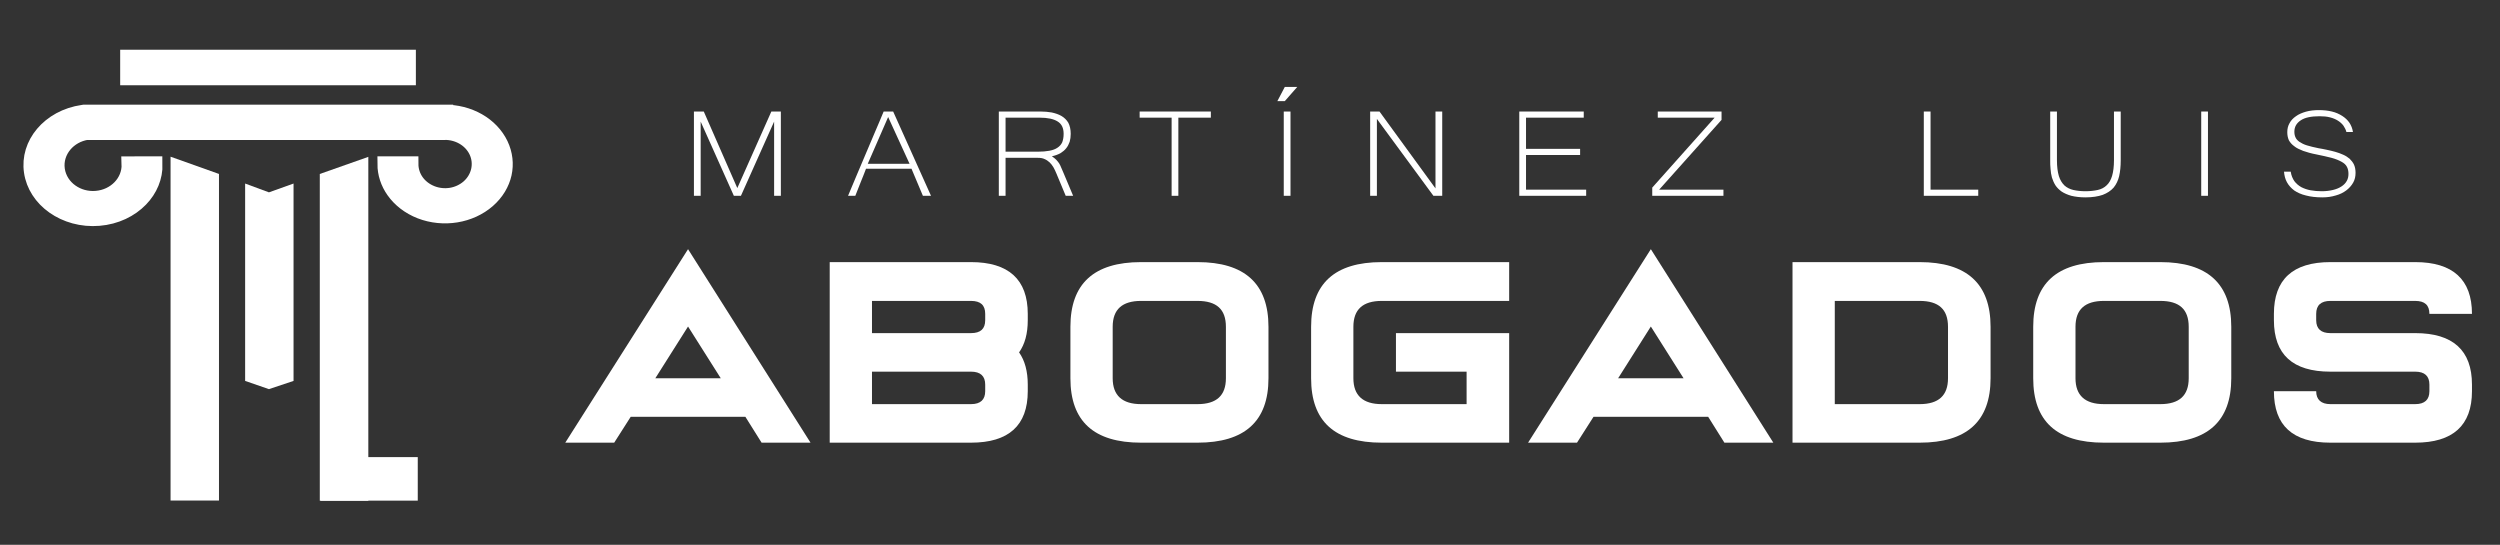
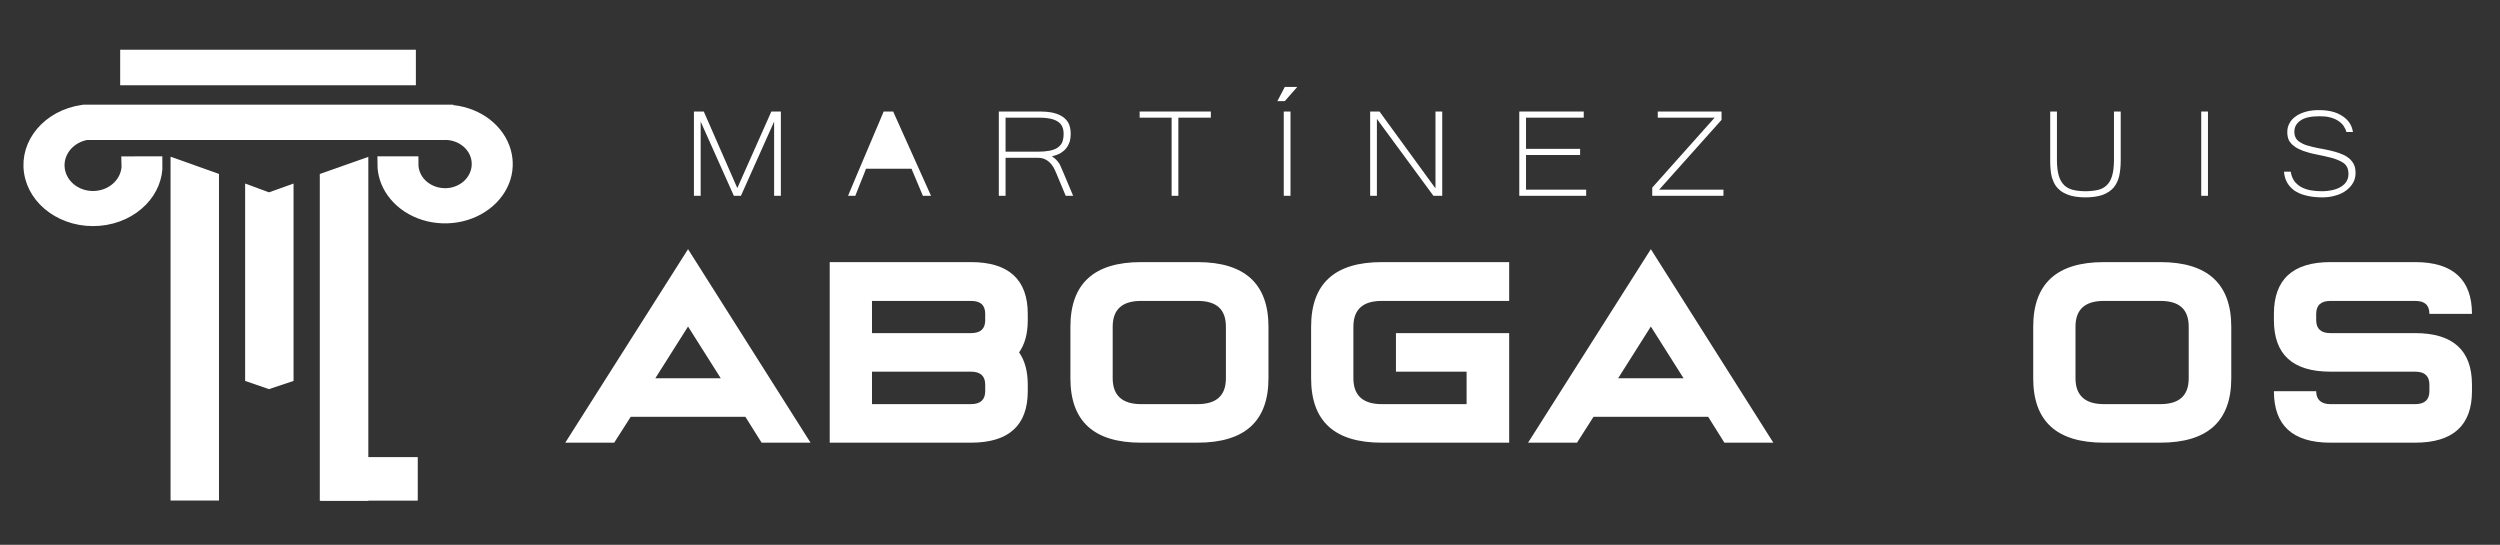
<svg xmlns="http://www.w3.org/2000/svg" xmlns:ns1="http://www.serif.com/" width="100%" height="100%" viewBox="0 0 413 90" version="1.1" xml:space="preserve" style="fill-rule:evenodd;clip-rule:evenodd;stroke-linecap:square;stroke-miterlimit:2;">
  <rect x="0" y="0" width="413" height="90" fill="#333333" stroke="none" />
  <g id="Mesa-de-trabajo1" ns1:id="Mesa de trabajo1" transform="matrix(1.144,0,0,1,0,0)">
    <rect x="0" y="0" width="360" height="90" style="fill:none;" />
    <g transform="matrix(0.2,0,0,0.189,-58.325,-80.22)">
      <g transform="matrix(0.421,0,0,0.421,402.301,571.057)">
        <path d="M0,-7.84C0.595,20.328 -8.764,46.582 -24.844,66.638C-41.69,87.695 -65.939,102.098 -93.676,104.834C-121.413,107.66 -147.704,98.361 -167.953,81.041C-188.203,63.721 -202.412,38.196 -205.985,8.569C-209.559,-21.059 -201.816,-49.591 -186.331,-71.743C-170.846,-93.986 -147.533,-110.031 -119.966,-114.771L-118.095,-115.136L498.499,-115.136L498.499,-115.045C518.918,-115.5 538.317,-109.301 554.739,-97.998C571.245,-86.603 584.603,-69.92 592.685,-49.591C600.683,-29.263 602.555,-7.476 598.811,13.127C594.982,33.82 585.453,53.237 570.819,68.734C556.185,84.14 537.977,94.077 518.579,97.906C499.265,101.734 478.845,99.455 460.042,90.613C441.323,81.77 426.008,67.184 415.543,49.317C405.674,32.452 400.229,12.762 400.229,-7.84L438.856,-7.84C438.856,4.922 442.174,17.047 448.215,27.439C454.596,38.287 464.041,47.221 475.612,52.69C487.183,58.16 499.69,59.527 511.602,57.248C523.428,54.878 534.659,48.77 543.678,39.289C552.611,29.809 558.397,17.867 560.779,5.196C563.162,-7.567 562.056,-21.059 557.121,-33.456C552.186,-45.854 544.018,-55.973 533.893,-62.992C523.683,-70.011 511.602,-73.931 498.924,-73.567L498.584,-73.476L-115.287,-73.476C-131.708,-70.103 -145.662,-60.257 -155.105,-46.766C-164.805,-32.818 -169.74,-14.951 -167.528,3.555C-165.315,22.151 -156.467,38.104 -143.79,48.952C-131.112,59.801 -114.606,65.635 -97.25,63.811C-79.893,62.079 -64.663,53.055 -54.113,39.836C-43.903,27.074 -37.947,10.301 -38.542,-7.749L0,-7.84Z" style="fill:white;fill-rule:nonzero;stroke:white;stroke-width:31.68px;" />
      </g>
      <g transform="matrix(-0.431,0,0,0.747,660.438,276.392)">
        <rect x="159.029" y="256.387" width="495.351" height="41.569" style="fill:white;" />
      </g>
      <g transform="matrix(2.314,0,0,1.781,336.103,561.409)">
        <path d="M49.106,8.465L33.997,0L33.997,168.761L49.106,168.761L49.106,8.465Z" style="fill:white;" />
      </g>
      <g transform="matrix(2.137,0,0,1.218,324.93,551.842)">
        <path d="M83.596,27.118L75.282,33.436L67.238,27.118L67.238,168.761L75.282,174.663L83.596,168.761L83.596,27.118Z" style="fill:white;" />
      </g>
      <g transform="matrix(2.319,0,0,2.401,289.512,456.908)">
        <path d="M115.589,43.584L100.48,49.813L100.48,168.761L115.589,168.761L115.589,43.584Z" style="fill:white;" />
      </g>
      <g transform="matrix(1.27624e-16,2.518,-0.575,4.25428e-17,618.319,570.984)">
        <rect x="100.48" y="43.584" width="15.109" height="121.898" style="fill:white;" />
      </g>
      <g transform="matrix(6.686,0,0,8.078,-1175.23,-5360.22)">
        <g transform="matrix(31.27,0,0,28.564,283,764)">
          <path d="M0.455,-0.244L0.342,-0.44L0.229,-0.244L0.455,-0.244ZM0.342,-0.733L0.765,-0L0.596,-0L0.54,-0.098L0.144,-0.098L0.087,-0L-0.082,-0L0.342,-0.733Z" style="fill:white;fill-rule:nonzero;" />
        </g>
        <g transform="matrix(31.27,0,0,28.564,308.993,764)">
          <path d="M0.488,-0.684C0.618,-0.684 0.684,-0.618 0.684,-0.488L0.684,-0.464C0.684,-0.413 0.674,-0.373 0.654,-0.342C0.674,-0.311 0.684,-0.27 0.684,-0.22L0.684,-0.195C0.684,-0.065 0.618,-0 0.488,-0L0,-0L0,-0.684L0.488,-0.684ZM0.488,-0.146C0.521,-0.146 0.537,-0.163 0.537,-0.195L0.537,-0.22C0.537,-0.252 0.521,-0.269 0.488,-0.269L0.146,-0.269L0.146,-0.146L0.488,-0.146ZM0.537,-0.488C0.537,-0.521 0.521,-0.537 0.488,-0.537L0.146,-0.537L0.146,-0.415L0.488,-0.415C0.521,-0.415 0.537,-0.431 0.537,-0.464L0.537,-0.488Z" style="fill:white;fill-rule:nonzero;" />
        </g>
        <g transform="matrix(31.27,0,0,28.564,334.987,764)">
          <path d="M0.146,-0.439L0.146,-0.244C0.146,-0.179 0.179,-0.146 0.244,-0.146L0.439,-0.146C0.505,-0.146 0.537,-0.179 0.537,-0.244L0.537,-0.439C0.537,-0.505 0.505,-0.537 0.439,-0.537L0.244,-0.537C0.179,-0.537 0.146,-0.505 0.146,-0.439ZM0,-0.244L0,-0.439C0,-0.602 0.081,-0.684 0.244,-0.684L0.439,-0.684C0.602,-0.684 0.684,-0.602 0.684,-0.439L0.684,-0.244C0.684,-0.081 0.602,-0 0.439,-0L0.244,-0C0.081,-0 0,-0.081 0,-0.244Z" style="fill:white;fill-rule:nonzero;" />
        </g>
        <g transform="matrix(31.27,0,0,28.564,360.98,764)">
          <path d="M0.244,-0.684L0.684,-0.684L0.684,-0.537L0.244,-0.537C0.179,-0.537 0.146,-0.505 0.146,-0.439L0.146,-0.244C0.146,-0.179 0.179,-0.146 0.244,-0.146L0.537,-0.146L0.537,-0.269L0.293,-0.269L0.293,-0.415L0.684,-0.415L0.684,-0L0.244,-0C0.081,-0 0,-0.081 0,-0.244L0,-0.439C0,-0.602 0.081,-0.684 0.244,-0.684Z" style="fill:white;fill-rule:nonzero;" />
        </g>
        <g transform="matrix(31.27,0,0,28.564,386.974,764)">
          <path d="M0.455,-0.244L0.342,-0.44L0.229,-0.244L0.455,-0.244ZM0.342,-0.733L0.765,-0L0.596,-0L0.54,-0.098L0.144,-0.098L0.087,-0L-0.082,-0L0.342,-0.733Z" style="fill:white;fill-rule:nonzero;" />
        </g>
        <g transform="matrix(31.27,0,0,28.564,412.967,764)">
-           <path d="M0.684,-0.439L0.684,-0.244C0.684,-0.081 0.602,-0 0.439,-0L0,-0L0,-0.684L0.439,-0.684C0.602,-0.684 0.684,-0.602 0.684,-0.439ZM0.537,-0.244L0.537,-0.439C0.537,-0.505 0.505,-0.537 0.439,-0.537L0.146,-0.537L0.146,-0.146L0.439,-0.146C0.505,-0.146 0.537,-0.179 0.537,-0.244Z" style="fill:white;fill-rule:nonzero;" />
-         </g>
+           </g>
        <g transform="matrix(31.27,0,0,28.564,438.961,764)">
          <path d="M0.146,-0.439L0.146,-0.244C0.146,-0.179 0.179,-0.146 0.244,-0.146L0.439,-0.146C0.505,-0.146 0.537,-0.179 0.537,-0.244L0.537,-0.439C0.537,-0.505 0.505,-0.537 0.439,-0.537L0.244,-0.537C0.179,-0.537 0.146,-0.505 0.146,-0.439ZM0,-0.244L0,-0.439C0,-0.602 0.081,-0.684 0.244,-0.684L0.439,-0.684C0.602,-0.684 0.684,-0.602 0.684,-0.439L0.684,-0.244C0.684,-0.081 0.602,-0 0.439,-0L0.244,-0C0.081,-0 0,-0.081 0,-0.244Z" style="fill:white;fill-rule:nonzero;" />
        </g>
        <g transform="matrix(31.27,0,0,28.564,464.954,764)">
          <path d="M0.488,-0.684C0.618,-0.684 0.684,-0.618 0.684,-0.488L0.537,-0.488C0.537,-0.521 0.521,-0.537 0.488,-0.537L0.195,-0.537C0.163,-0.537 0.146,-0.521 0.146,-0.488L0.146,-0.464C0.146,-0.431 0.163,-0.415 0.195,-0.415L0.488,-0.415C0.618,-0.415 0.684,-0.35 0.684,-0.22L0.684,-0.195C0.684,-0.065 0.618,-0 0.488,-0L0.195,-0C0.065,-0 0,-0.065 0,-0.195L0.146,-0.195C0.146,-0.163 0.163,-0.146 0.195,-0.146L0.488,-0.146C0.521,-0.146 0.537,-0.163 0.537,-0.195L0.537,-0.22C0.537,-0.252 0.521,-0.269 0.488,-0.269L0.195,-0.269C0.065,-0.269 0,-0.334 0,-0.464L0,-0.488C0,-0.618 0.065,-0.684 0.195,-0.684L0.488,-0.684Z" style="fill:white;fill-rule:nonzero;" />
        </g>
      </g>
      <g transform="matrix(3.47,0,0,4.192,-409.006,-2355.58)">
        <g transform="matrix(35.961,0,0,32.848,344,704)">
          <path d="M0.567,-0L0.528,-0L0.528,-0.471L0.336,-0L0.295,-0L0.103,-0.471L0.103,-0L0.064,-0L0.064,-0.535L0.121,-0.535L0.315,-0.049L0.512,-0.535L0.567,-0.535L0.567,-0Z" style="fill:white;fill-rule:nonzero;" />
        </g>
        <g transform="matrix(35.961,0,0,32.848,377.904,704)">
-           <path d="M0.493,-0L0.446,-0L0.38,-0.172L0.117,-0.172C0.108,-0.145 0.097,-0.116 0.086,-0.086C0.075,-0.056 0.065,-0.027 0.055,-0L0.013,-0C0.031,-0.046 0.048,-0.091 0.065,-0.136L0.167,-0.4C0.184,-0.444 0.202,-0.489 0.219,-0.535L0.274,-0.535L0.493,-0ZM0.369,-0.203L0.245,-0.5L0.127,-0.203L0.369,-0.203Z" style="fill:white;fill-rule:nonzero;" />
+           <path d="M0.493,-0L0.446,-0L0.38,-0.172L0.117,-0.172C0.108,-0.145 0.097,-0.116 0.086,-0.086C0.075,-0.056 0.065,-0.027 0.055,-0L0.013,-0C0.031,-0.046 0.048,-0.091 0.065,-0.136L0.167,-0.4C0.184,-0.444 0.202,-0.489 0.219,-0.535L0.274,-0.535L0.493,-0ZM0.369,-0.203L0.245,-0.5L0.369,-0.203Z" style="fill:white;fill-rule:nonzero;" />
        </g>
        <g transform="matrix(35.961,0,0,32.848,407.261,704)">
          <path d="M0.499,-0L0.456,-0L0.402,-0.142C0.397,-0.156 0.391,-0.169 0.385,-0.181C0.379,-0.193 0.371,-0.203 0.363,-0.212C0.354,-0.221 0.345,-0.228 0.334,-0.233C0.323,-0.239 0.31,-0.241 0.295,-0.241L0.108,-0.241L0.108,-0L0.069,-0L0.069,-0.535L0.31,-0.535C0.333,-0.535 0.354,-0.533 0.375,-0.529C0.396,-0.524 0.415,-0.517 0.431,-0.507C0.448,-0.496 0.461,-0.482 0.471,-0.464C0.48,-0.445 0.485,-0.422 0.485,-0.393C0.485,-0.375 0.483,-0.358 0.479,-0.343C0.474,-0.328 0.468,-0.314 0.459,-0.302C0.45,-0.289 0.438,-0.279 0.425,-0.27C0.411,-0.262 0.395,-0.255 0.376,-0.251C0.386,-0.244 0.394,-0.236 0.401,-0.229C0.407,-0.222 0.413,-0.214 0.418,-0.206C0.422,-0.198 0.427,-0.189 0.43,-0.179C0.434,-0.169 0.438,-0.158 0.443,-0.146L0.499,-0ZM0.108,-0.28L0.294,-0.28C0.32,-0.28 0.343,-0.282 0.362,-0.286C0.381,-0.29 0.396,-0.296 0.408,-0.305C0.421,-0.314 0.43,-0.326 0.436,-0.34C0.441,-0.355 0.444,-0.372 0.444,-0.393C0.444,-0.43 0.433,-0.456 0.409,-0.472C0.386,-0.488 0.351,-0.496 0.305,-0.496L0.108,-0.496L0.108,-0.28Z" style="fill:white;fill-rule:nonzero;" />
        </g>
        <g transform="matrix(35.961,0,0,32.848,438.11,704)">
          <path d="M0.438,-0.496L0.25,-0.496L0.25,-0L0.211,-0L0.211,-0.496L0.026,-0.496L0.026,-0.535L0.438,-0.535L0.438,-0.496Z" style="fill:white;fill-rule:nonzero;" />
        </g>
        <g transform="matrix(35.961,0,0,32.848,465.939,704)">
          <path d="M0.125,-0L0.086,-0L0.086,-0.535L0.125,-0.535L0.125,-0ZM0.164,-0.691L0.092,-0.601L0.049,-0.601L0.092,-0.691L0.164,-0.691Z" style="fill:white;fill-rule:nonzero;" />
        </g>
        <g transform="matrix(35.961,0,0,32.848,484.672,704)">
          <path d="M0.482,-0L0.431,-0L0.104,-0.488L0.104,-0L0.065,-0L0.065,-0.535L0.119,-0.535L0.443,-0.047L0.443,-0.535L0.482,-0.535L0.482,-0Z" style="fill:white;fill-rule:nonzero;" />
        </g>
        <g transform="matrix(35.961,0,0,32.848,515.521,704)">
          <path d="M0.457,-0L0.07,-0L0.07,-0.535L0.443,-0.535L0.443,-0.496L0.109,-0.496L0.109,-0.298L0.422,-0.298L0.422,-0.259L0.109,-0.259L0.109,-0.039L0.457,-0.039L0.457,-0Z" style="fill:white;fill-rule:nonzero;" />
        </g>
        <g transform="matrix(35.961,0,0,32.848,544.878,704)">
          <path d="M0.435,-0L0.023,-0L0.023,-0.052L0.384,-0.496L0.055,-0.496L0.055,-0.535L0.424,-0.535L0.424,-0.482L0.063,-0.039L0.435,-0.039L0.435,-0Z" style="fill:white;fill-rule:nonzero;" />
        </g>
        <g transform="matrix(35.961,0,0,32.848,599.658,704)">
-           <path d="M0.386,-0L0.071,-0L0.071,-0.535L0.11,-0.535L0.11,-0.039L0.386,-0.039L0.386,-0Z" style="fill:white;fill-rule:nonzero;" />
-         </g>
+           </g>
        <g transform="matrix(35.961,0,0,32.848,625.994,704)">
          <path d="M0.274,0.01C0.242,0.01 0.215,0.006 0.192,-0C0.17,-0.007 0.151,-0.016 0.136,-0.027C0.121,-0.039 0.109,-0.052 0.1,-0.067C0.091,-0.083 0.085,-0.099 0.08,-0.116C0.076,-0.133 0.073,-0.151 0.072,-0.17C0.07,-0.188 0.07,-0.207 0.07,-0.224L0.07,-0.535L0.109,-0.535L0.109,-0.226C0.109,-0.185 0.113,-0.152 0.12,-0.126C0.127,-0.101 0.138,-0.081 0.152,-0.066C0.166,-0.052 0.184,-0.042 0.204,-0.037C0.224,-0.032 0.248,-0.029 0.274,-0.029C0.301,-0.029 0.324,-0.032 0.345,-0.037C0.366,-0.042 0.383,-0.052 0.397,-0.067C0.411,-0.081 0.421,-0.101 0.428,-0.126C0.435,-0.152 0.439,-0.185 0.439,-0.226L0.439,-0.535L0.478,-0.535L0.478,-0.224C0.478,-0.187 0.475,-0.154 0.469,-0.125C0.463,-0.097 0.452,-0.072 0.437,-0.052C0.421,-0.032 0.4,-0.017 0.374,-0.006C0.348,0.004 0.314,0.01 0.274,0.01Z" style="fill:white;fill-rule:nonzero;" />
        </g>
        <g transform="matrix(35.961,0,0,32.848,656.843,704)">
          <rect x="0.086" y="-0.535" width="0.039" height="0.535" style="fill:white;fill-rule:nonzero;" />
        </g>
        <g transform="matrix(35.961,0,0,32.848,675.577,704)">
          <path d="M0.266,0.01C0.23,0.01 0.198,0.006 0.171,-0.002C0.144,-0.009 0.122,-0.02 0.103,-0.034C0.085,-0.049 0.071,-0.066 0.061,-0.086C0.051,-0.106 0.046,-0.128 0.044,-0.153L0.083,-0.153C0.086,-0.129 0.094,-0.109 0.104,-0.093C0.115,-0.077 0.128,-0.065 0.144,-0.055C0.16,-0.046 0.178,-0.039 0.198,-0.035C0.218,-0.031 0.24,-0.029 0.263,-0.029C0.286,-0.029 0.308,-0.032 0.327,-0.037C0.346,-0.042 0.362,-0.049 0.376,-0.059C0.389,-0.068 0.4,-0.08 0.407,-0.094C0.414,-0.107 0.417,-0.122 0.417,-0.139C0.417,-0.157 0.414,-0.172 0.408,-0.184C0.402,-0.197 0.392,-0.207 0.377,-0.216C0.362,-0.225 0.343,-0.234 0.319,-0.241C0.295,-0.248 0.265,-0.255 0.23,-0.263C0.201,-0.269 0.176,-0.277 0.155,-0.285C0.134,-0.294 0.116,-0.303 0.103,-0.315C0.089,-0.326 0.079,-0.339 0.072,-0.353C0.066,-0.368 0.063,-0.385 0.063,-0.404C0.063,-0.425 0.067,-0.444 0.076,-0.461C0.084,-0.478 0.097,-0.493 0.113,-0.505C0.129,-0.518 0.149,-0.527 0.171,-0.534C0.194,-0.541 0.219,-0.544 0.246,-0.544C0.273,-0.544 0.299,-0.541 0.321,-0.535C0.344,-0.529 0.364,-0.519 0.381,-0.507C0.398,-0.495 0.412,-0.481 0.423,-0.463C0.433,-0.446 0.44,-0.427 0.443,-0.405L0.405,-0.405C0.402,-0.419 0.396,-0.432 0.388,-0.445C0.38,-0.457 0.369,-0.468 0.356,-0.477C0.343,-0.486 0.328,-0.493 0.31,-0.498C0.293,-0.503 0.272,-0.505 0.25,-0.505C0.202,-0.505 0.165,-0.497 0.141,-0.479C0.116,-0.461 0.104,-0.437 0.104,-0.407C0.104,-0.393 0.106,-0.381 0.111,-0.37C0.115,-0.36 0.123,-0.35 0.134,-0.342C0.145,-0.334 0.159,-0.326 0.177,-0.32C0.195,-0.314 0.217,-0.308 0.244,-0.302C0.26,-0.299 0.276,-0.296 0.292,-0.292C0.309,-0.288 0.325,-0.284 0.341,-0.279C0.357,-0.274 0.372,-0.268 0.386,-0.261C0.401,-0.254 0.413,-0.245 0.424,-0.235C0.434,-0.224 0.443,-0.212 0.449,-0.198C0.455,-0.183 0.458,-0.166 0.458,-0.146C0.458,-0.123 0.454,-0.102 0.444,-0.083C0.434,-0.064 0.421,-0.048 0.404,-0.034C0.387,-0.02 0.367,-0.009 0.343,-0.002C0.319,0.006 0.294,0.01 0.266,0.01Z" style="fill:white;fill-rule:nonzero;" />
        </g>
      </g>
    </g>
  </g>
</svg>